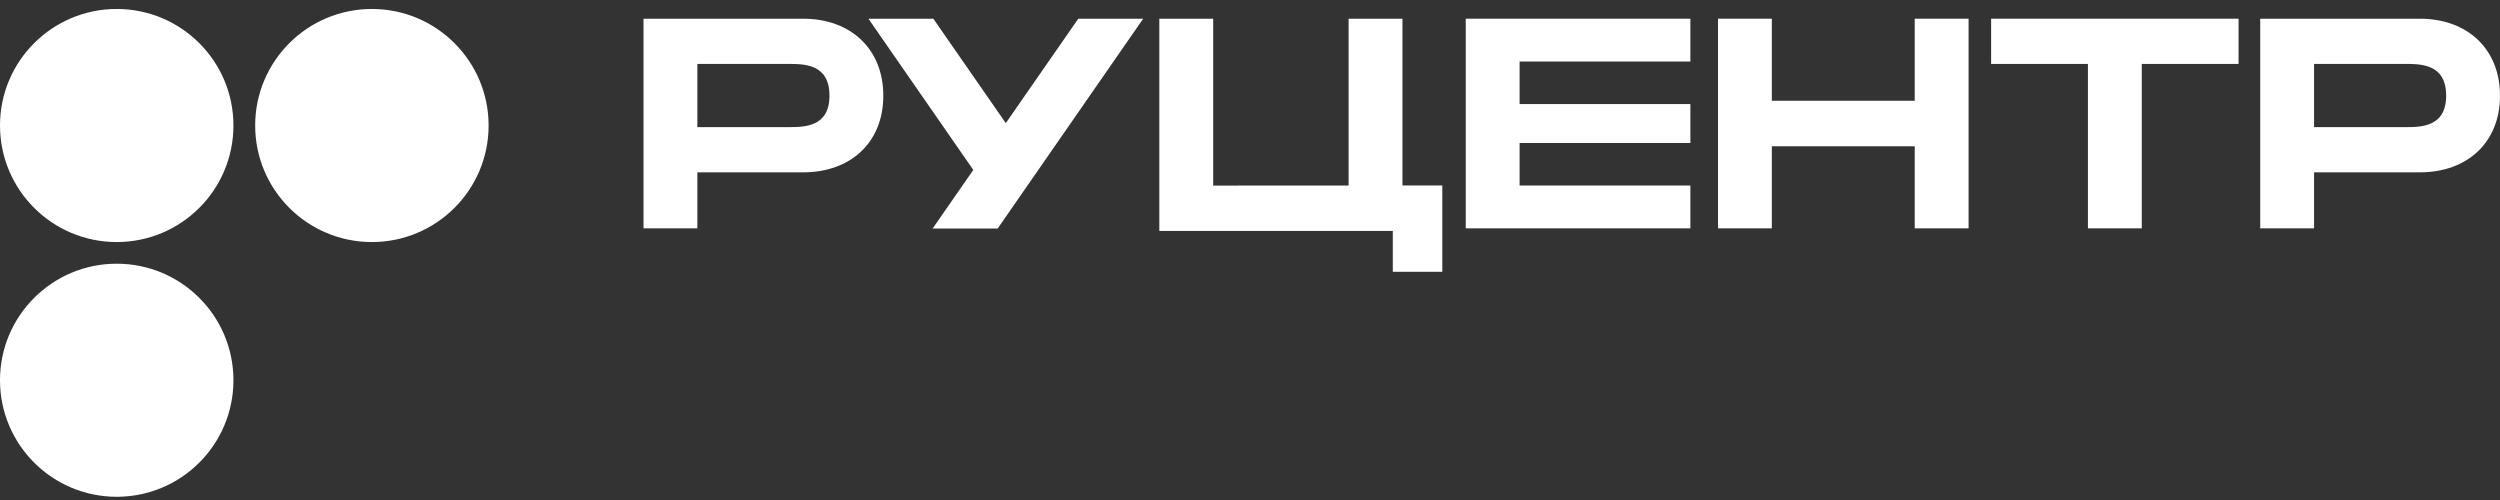
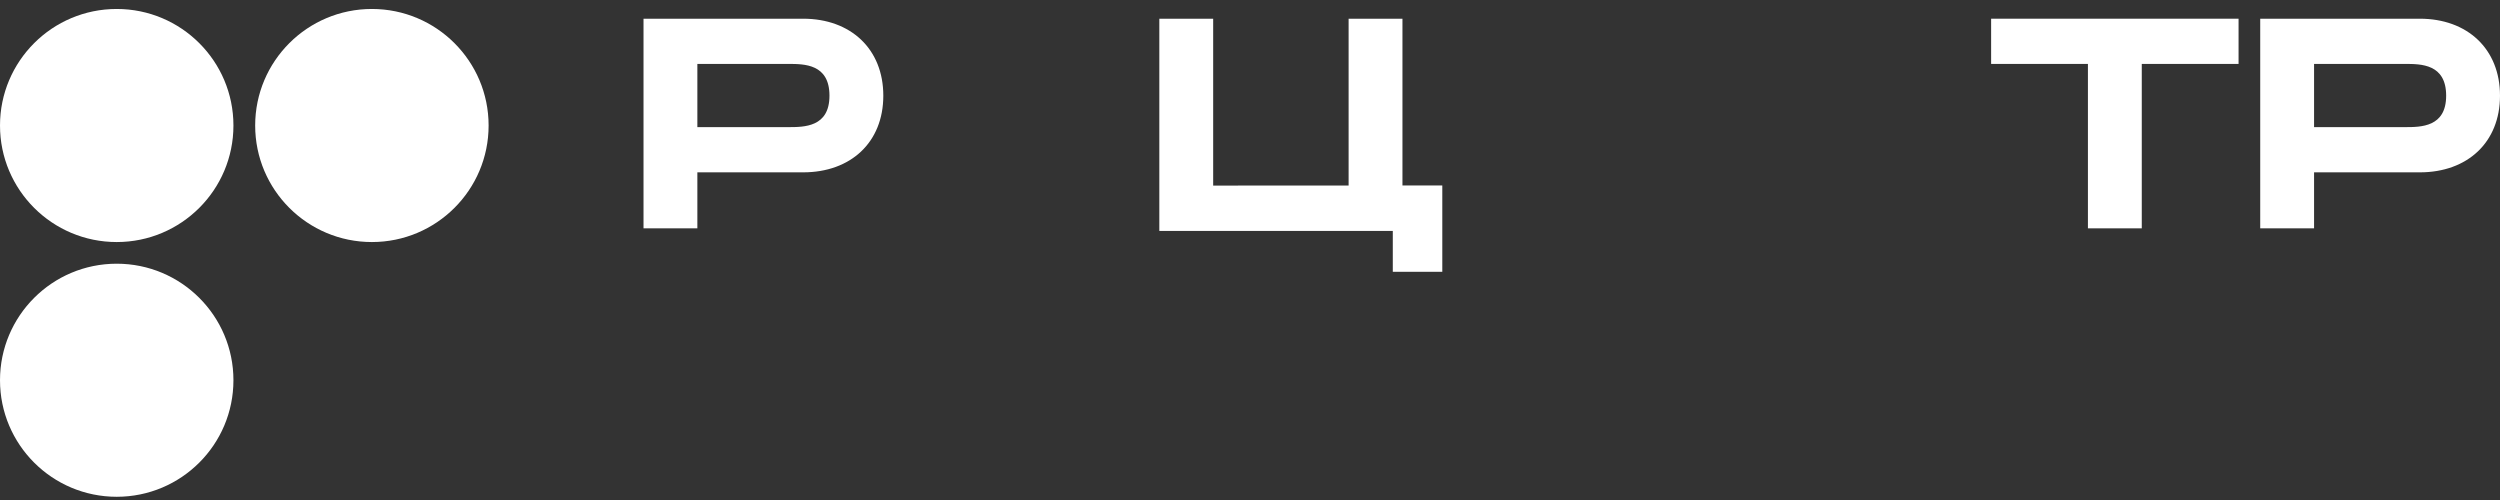
<svg xmlns="http://www.w3.org/2000/svg" width="160" height="32" viewBox="0 0 160 32" fill="none">
  <rect x="0" y="0" width="160" height="32" fill="#333333" stroke="none" />
  <path fill-rule="evenodd" clip-rule="evenodd" d="M51.401 1.197C54.445 1.197 56.532 3.133 56.532 6.123C56.532 9.113 54.445 11.03 51.401 11.03H44.631V14.614H41.185V1.197H51.401ZM50.444 8.136C51.477 8.136 53.086 8.136 53.086 6.123C53.086 4.091 51.477 4.091 50.444 4.091H44.631V8.136H50.444Z" fill="white" />
  <path d="M89.757 1.197H86.311V11.873L77.643 11.877V1.197H74.197V14.781C75.786 14.777 81.957 14.779 85.968 14.78L89.139 14.781V17.397H92.307V11.868H89.757V1.197Z" fill="white" />
-   <path d="M97.254 3.938H108.184V1.197H93.808V14.614H108.184V11.873H97.254V9.151H108.184V6.66H97.254V3.938Z" fill="white" />
-   <path d="M122.542 1.197H125.989V14.614H122.542V9.362H113.397V14.614H109.952V1.197H113.397V6.449H122.542V1.197Z" fill="white" />
  <path d="M143.268 4.091V1.197H127.432V4.091H133.627V14.614H137.073V4.091H143.268Z" fill="white" />
  <path fill-rule="evenodd" clip-rule="evenodd" d="M160 6.123C160 3.133 157.913 1.197 154.869 1.197H144.654V14.614H148.1V11.03H154.869C157.913 11.03 160 9.113 160 6.123ZM156.554 6.123C156.554 8.136 154.945 8.136 153.912 8.136H148.1V4.091H153.912C154.945 4.091 156.554 4.091 156.554 6.123Z" fill="white" />
-   <path d="M63.85 14.626L73.164 1.197H69.01L64.371 7.88L59.732 1.197H55.578L62.291 10.876L59.688 14.626H63.85Z" fill="white" />
  <path d="M69.05 14.627V14.621L69.055 14.627H69.05Z" fill="white" />
  <path d="M14.94 8.033C14.94 12.152 11.595 15.491 7.47 15.491C3.344 15.491 -0 12.152 -0 8.033C-0 3.914 3.344 0.574 7.47 0.574C11.595 0.574 14.94 3.914 14.94 8.033Z" fill="white" />
  <path d="M23.801 15.491C19.676 15.491 16.331 12.152 16.331 8.033C16.331 3.914 19.676 0.574 23.801 0.574C27.927 0.574 31.271 3.914 31.271 8.033C31.271 12.152 27.927 15.491 23.801 15.491Z" fill="white" />
  <path d="M7.47 31.794C11.595 31.794 14.94 28.455 14.94 24.335C14.94 20.216 11.595 16.877 7.47 16.877C3.344 16.877 -0 20.216 -0 24.335C-0 28.455 3.344 31.794 7.47 31.794Z" fill="white" />
</svg>